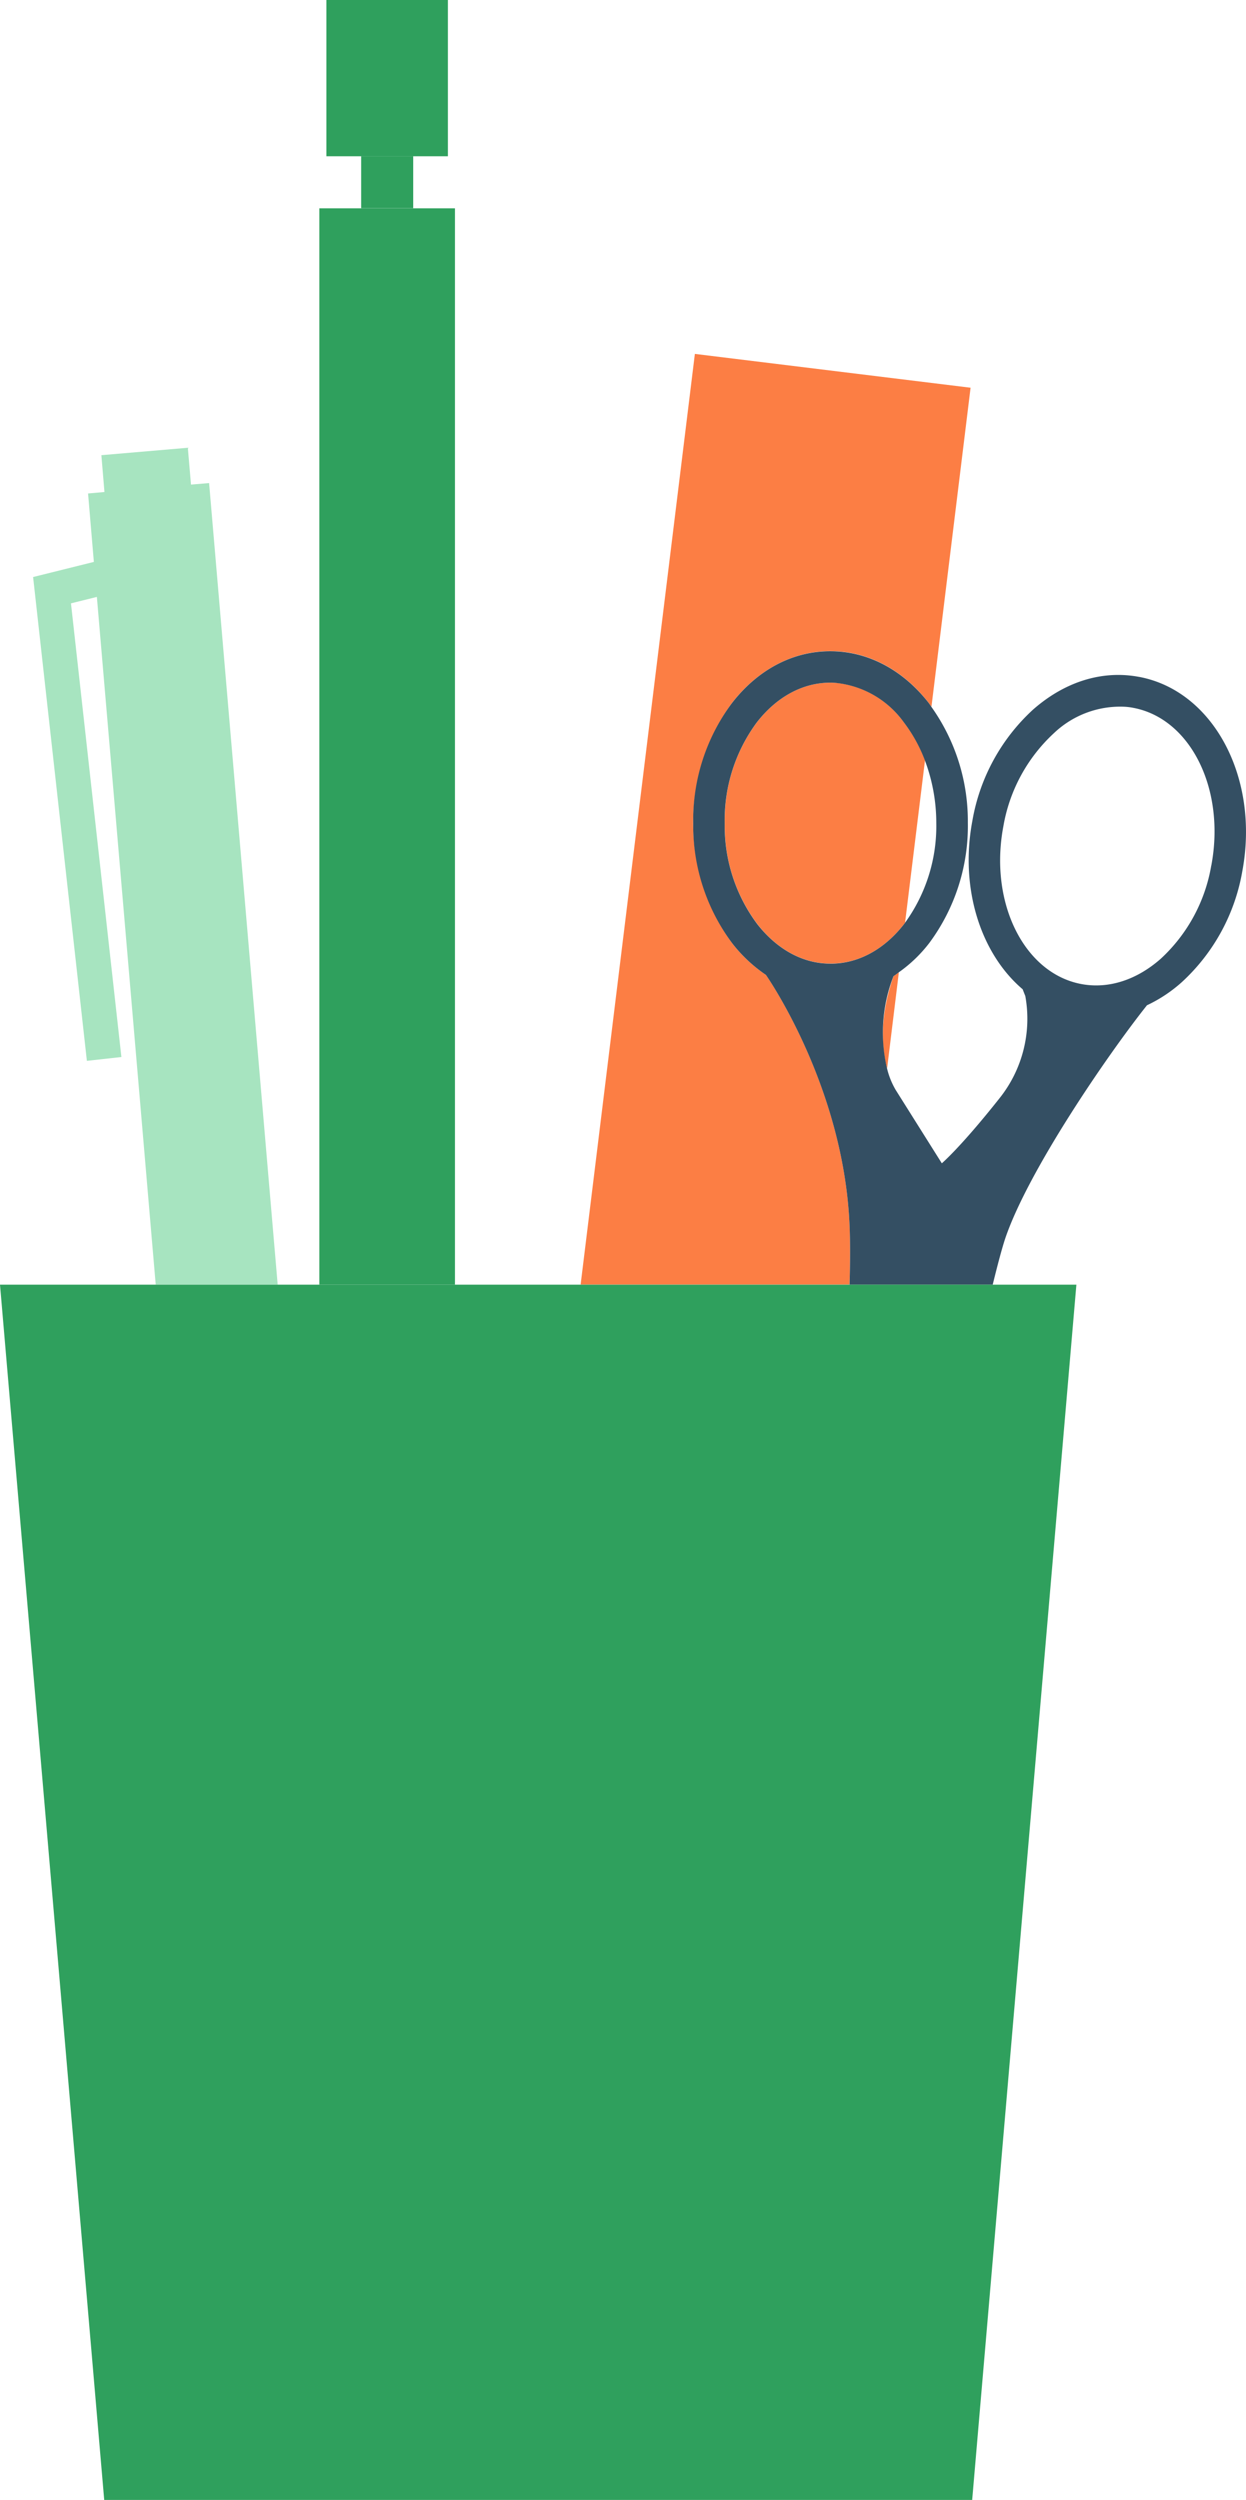
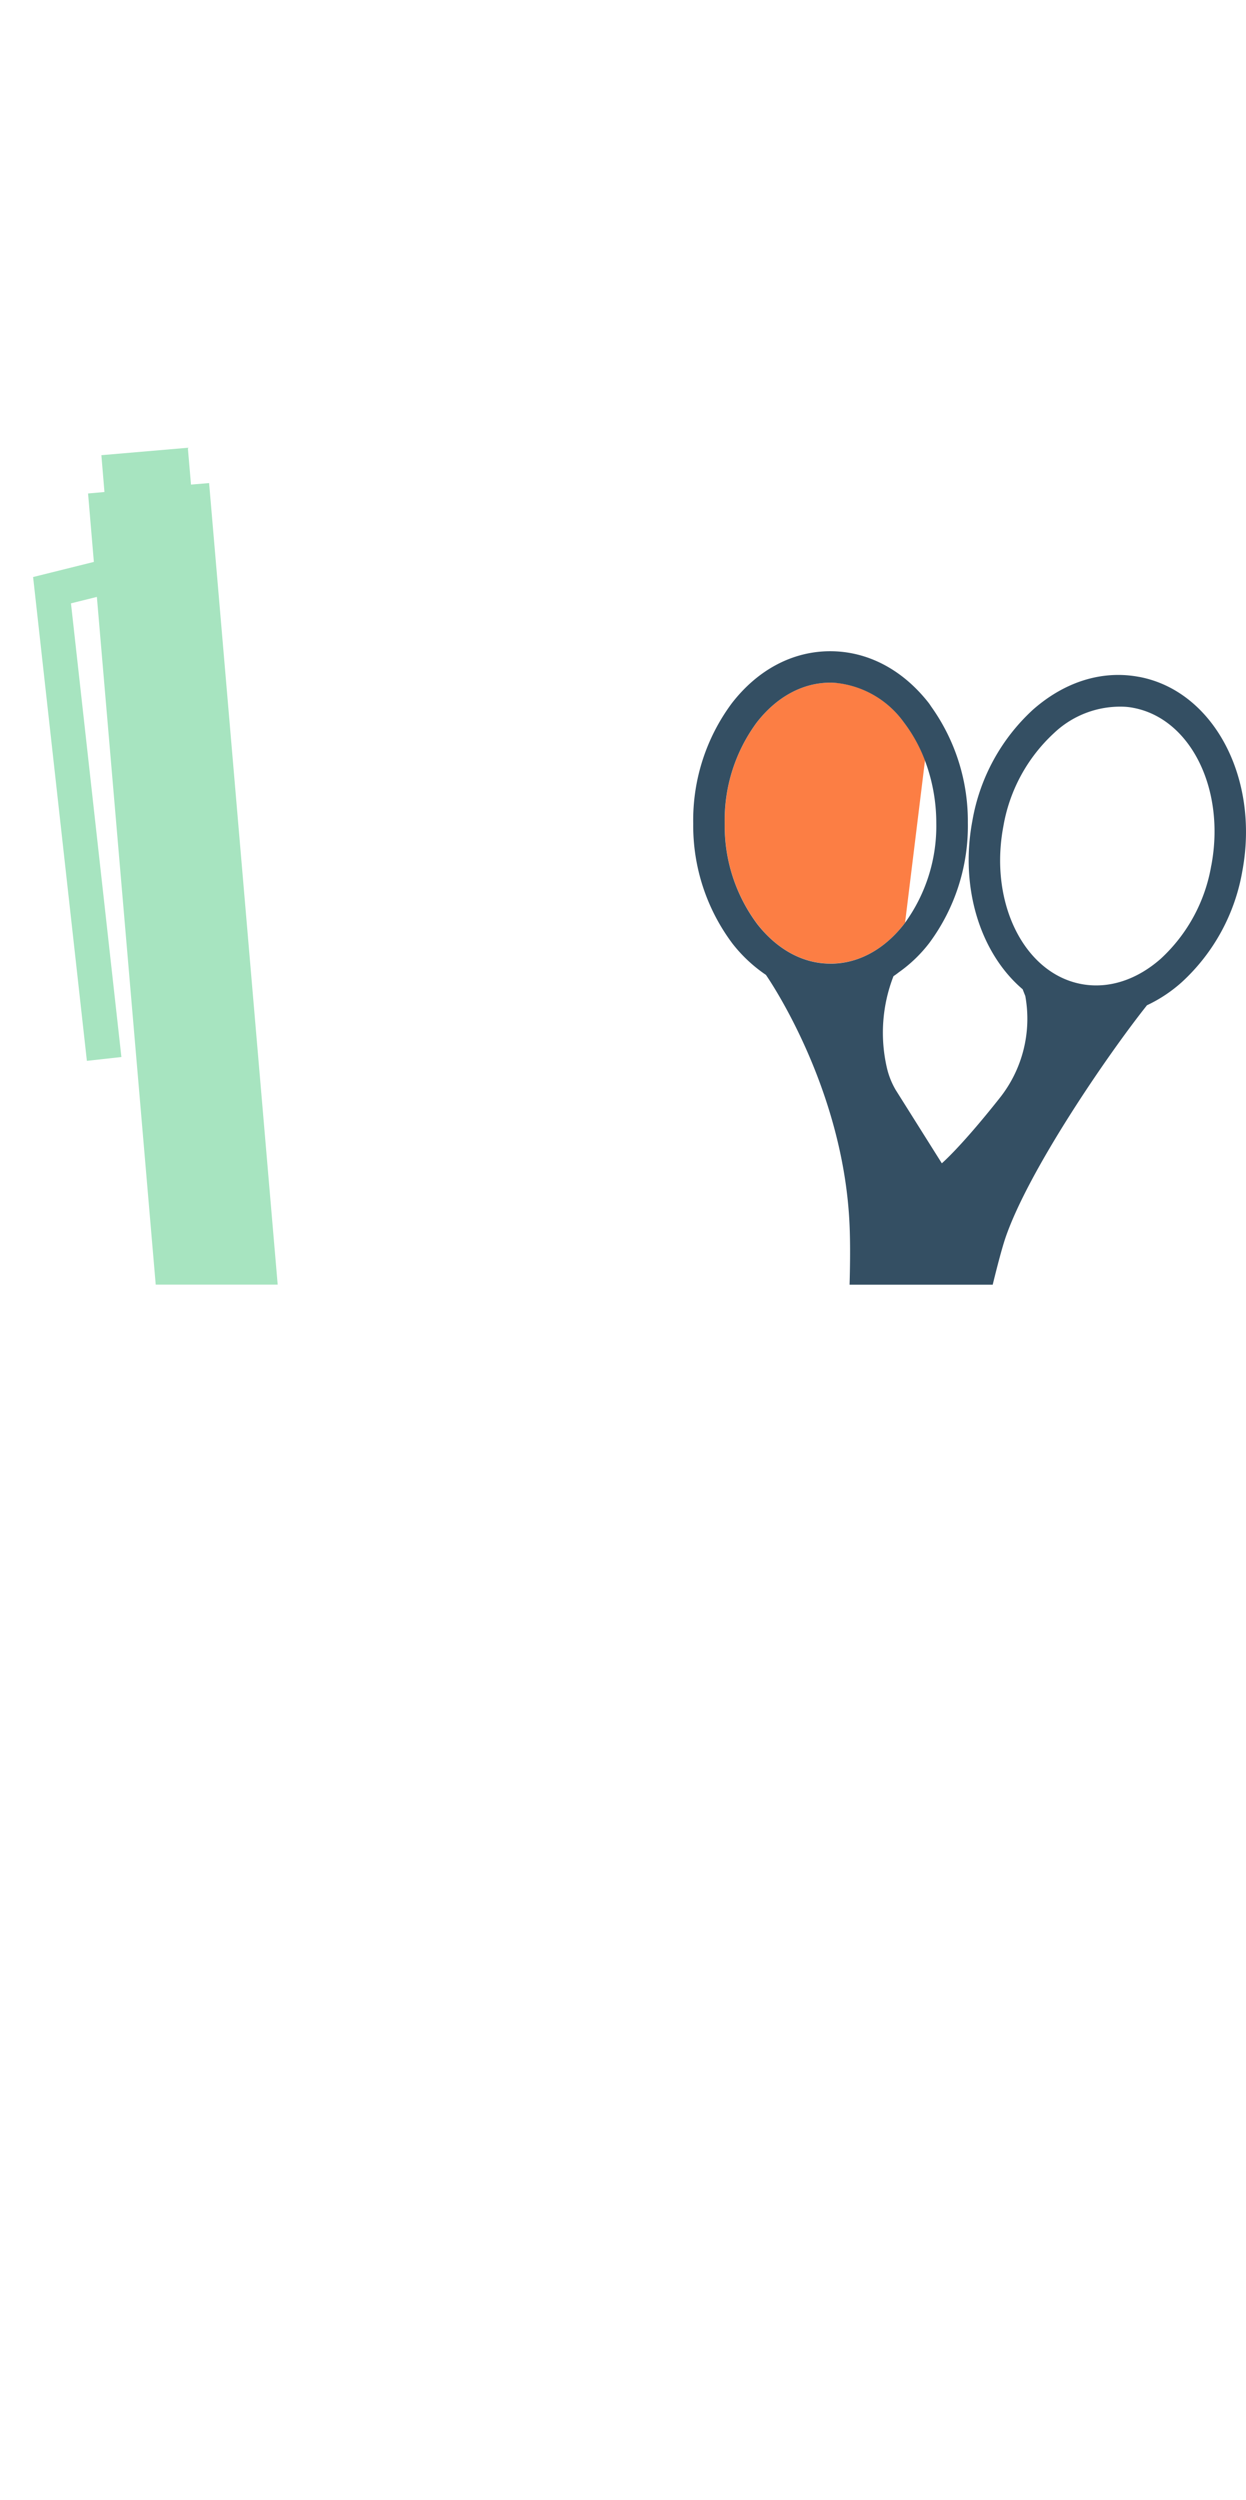
<svg xmlns="http://www.w3.org/2000/svg" width="162.431" height="325.761">
  <path d="m27.26 62.947-2.36.2-.413-4.8-11.271.967.4 4.8-2.136.189.755 8.919-7.92 1.97 7.011 63.046 4.5-.5-6.574-59.117 3.375-.838 7.672 89.614h15.9Z" fill="#a7e4c0" />
-   <path fill="#2fa05d" d="M47.081 20.35h6.786v6.784h-6.786z" />
-   <path fill="#2fa05d" d="M42.55 0h15.839v20.363H42.55zm-.921 27.146h17.68v140.261h-17.68z" />
  <path d="M109.104 88.992a11.1 11.1 0 0 0-.9-.035c-3.576.012-6.975 1.852-9.56 5.2a21.412 21.412 0 0 0-4.161 13.142 21.323 21.323 0 0 0 4.249 13.119c2.608 3.339 5.984 5.167 9.6 5.144 3.588-.012 6.975-1.852 9.56-5.191l.094-.13 2.6-21.165a18.769 18.769 0 0 0-2.774-4.979 12.437 12.437 0 0 0-8.7-5.108" fill="#fc7e44" />
-   <path d="M90.585 46.117 75.691 167.395h35.054c.095-2.926.106-5.545.012-7.716-.755-17.991-10.646-32.278-10.905-32.644a18.939 18.939 0 0 1-4.367-4.081 26.684 26.684 0 0 1-.094-31.311c3.375-4.365 7.92-6.784 12.806-6.8s9.442 2.371 12.841 6.713c.141.177.26.366.389.543l5.1-41.574Z" fill="#fc7e44" />
-   <path d="m115.645 139.233 1.534-12.541c-.224.177-.46.342-.7.507-1.9 5.45-1.511 9.544-.838 12.033" fill="#fc7e44" />
  <path d="M148.523 88.211c-4.815-.92-9.713.613-13.856 4.259a25.541 25.541 0 0 0-7.9 14.452c-1.688 8.907 1.121 17.378 6.551 21.991.2.531.342.873.342.873a16.6 16.6 0 0 1-3.375 13.343c-5.063 6.394-7.507 8.459-7.507 8.459l-6.019-9.568a10.293 10.293 0 0 1-1.121-2.784 20.339 20.339 0 0 1 .838-12.033c.236-.153.472-.33.7-.507a18.289 18.289 0 0 0 3.966-3.811 25.572 25.572 0 0 0 5.028-15.679 25.67 25.67 0 0 0-4.747-15.09c-.13-.189-.248-.378-.378-.543-3.411-4.341-7.967-6.725-12.853-6.713s-9.418 2.418-12.794 6.784a25.543 25.543 0 0 0-5.028 15.679 25.608 25.608 0 0 0 5.122 15.643 19.077 19.077 0 0 0 4.355 4.07c.26.378 10.15 14.653 10.905 32.644.094 2.171.083 4.8 0 7.727h18.66c.661-2.7 1.228-4.813 1.641-6.052 3-8.836 13.325-23.878 18.4-30.272l.059-.083a18.744 18.744 0 0 0 4.532-3 25.508 25.508 0 0 0 7.9-14.44c2.29-12.151-3.73-23.512-13.42-25.353m-40.201 37.366c-3.612.024-6.987-1.817-9.6-5.144a21.372 21.372 0 0 1-4.249-13.119 21.423 21.423 0 0 1 4.166-13.154c2.585-3.339 5.984-5.191 9.572-5.2a7.417 7.417 0 0 1 .885.047 12.466 12.466 0 0 1 8.71 5.1 19.461 19.461 0 0 1 2.762 4.979 23.094 23.094 0 0 1 1.487 8.152 21.484 21.484 0 0 1-4.084 13.024l-.083.118c-2.585 3.339-5.984 5.191-9.572 5.2m49.583-12.777a21.382 21.382 0 0 1-6.574 12.128c-3.175 2.8-6.857 3.964-10.375 3.3-7.471-1.416-12.027-10.63-10.15-20.551a21.448 21.448 0 0 1 6.582-12.131 12.527 12.527 0 0 1 9.3-3.445 8.369 8.369 0 0 1 1.074.142c7.471 1.416 12.027 10.63 10.15 20.551" fill="#344f63" />
-   <path d="m0 167.403 13.585 158.358h113.151l13.584-158.358Z" fill="#2fa05d" />
</svg>